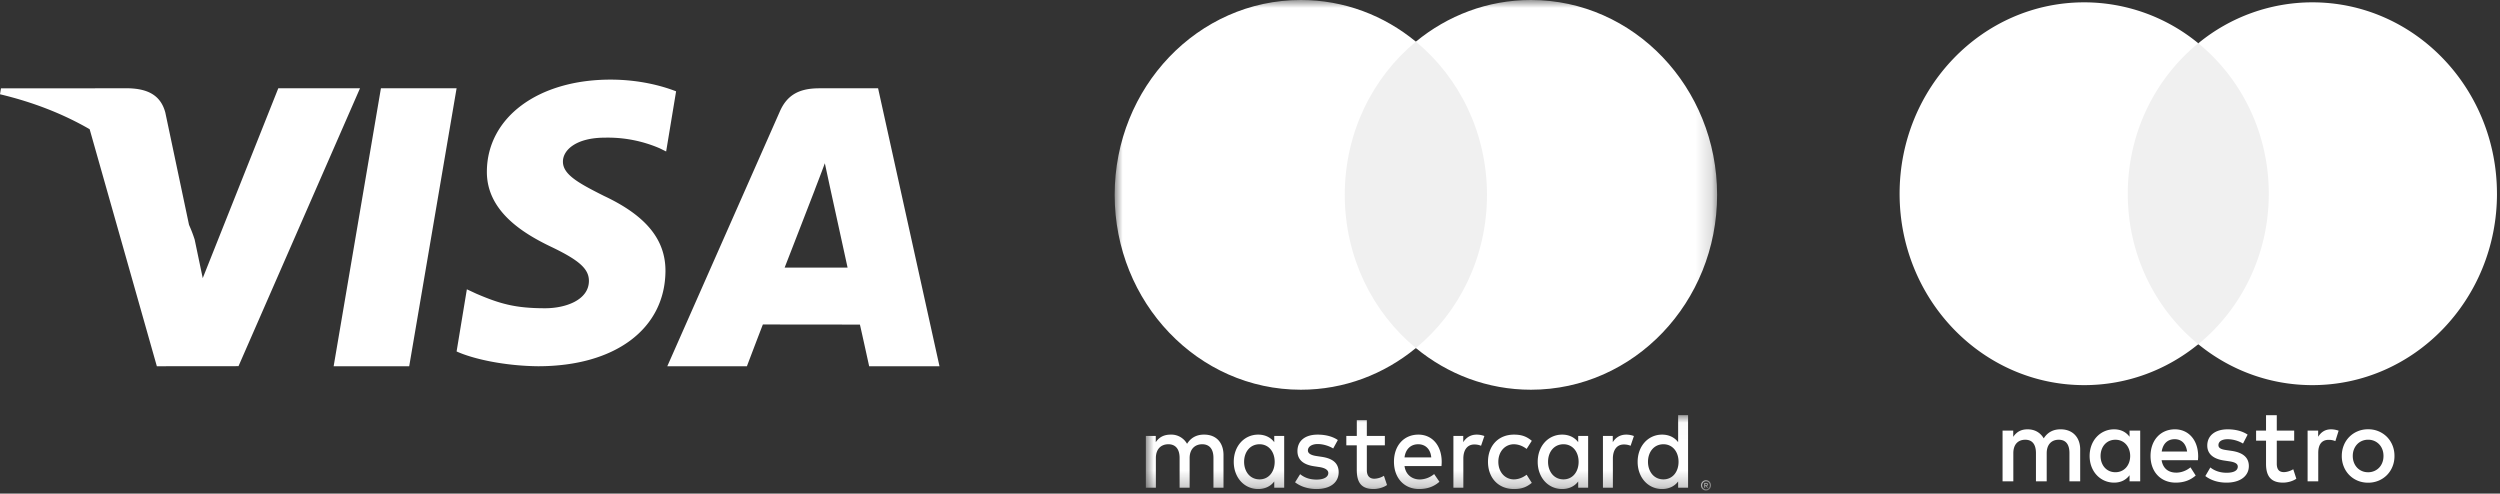
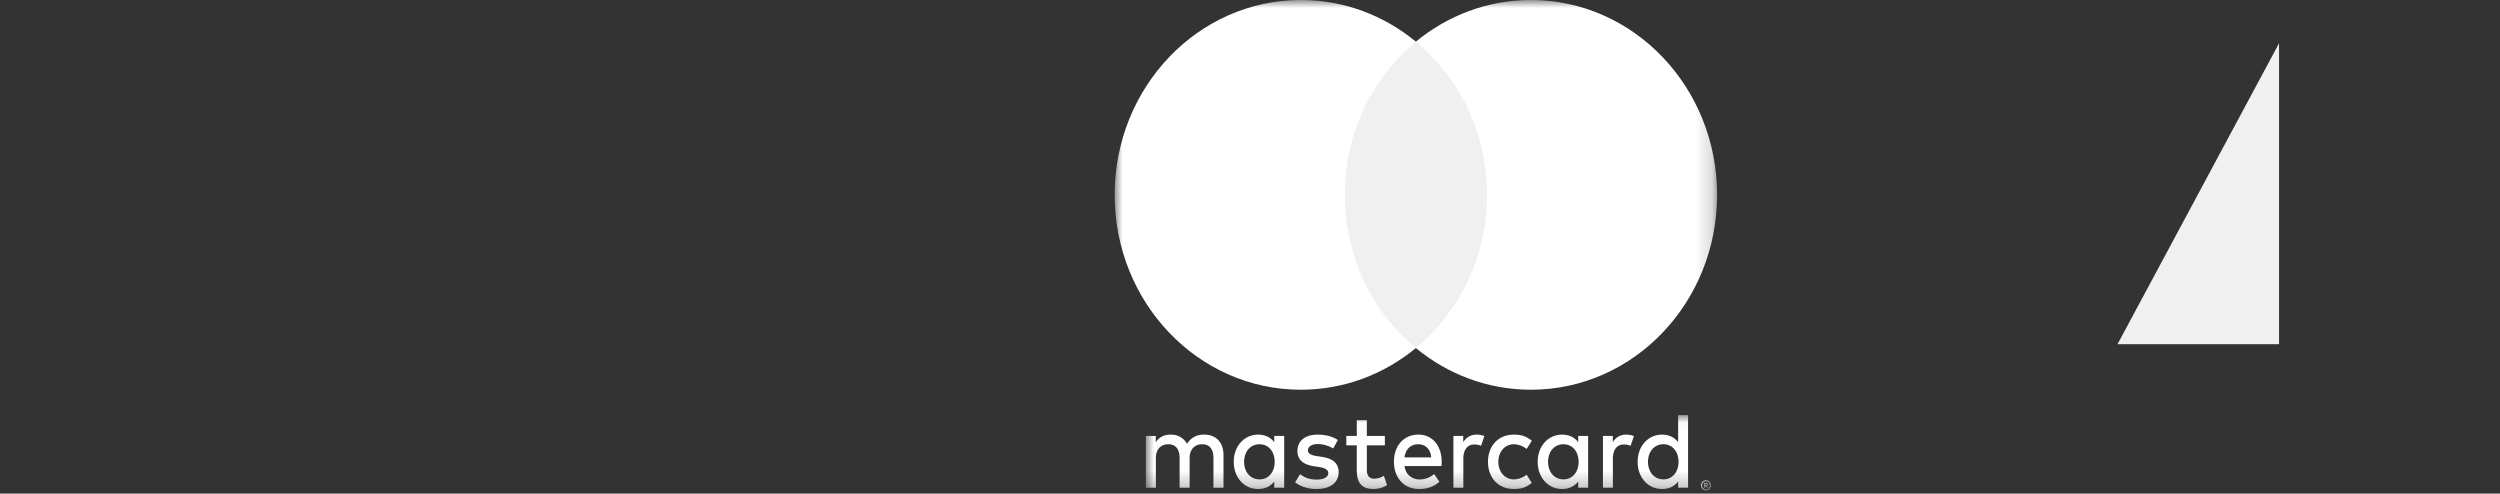
<svg xmlns="http://www.w3.org/2000/svg" xmlns:xlink="http://www.w3.org/1999/xlink" width="157" height="31" viewBox="0 0 157 31">
  <rect x="0" y="0" width="157" height="31" fill="#333333" stroke="none" />
  <defs>
    <path id="a" d="M.01 4.759h35.493V.025H.01z" />
    <path id="c" d="M0 30.803h37.834V0H0z" />
  </defs>
  <g fill="none" fill-rule="evenodd">
    <g transform="translate(70)">
      <g transform="translate(1.949 26.044)">
        <mask id="b" fill="#fff">
          <use xlink:href="#a" />
        </mask>
        <path fill="#FFF" d="M31.545 2.958c0-.612.37-1.103.97-1.103.572 0 .949.47.949 1.103s-.377 1.103-.95 1.103c-.598 0-.969-.49-.969-1.103zm2.517 0V.025h-.624v1.701c-.215-.292-.566-.476-1.009-.476-.87 0-1.534.715-1.534 1.708 0 .994.663 1.709 1.534 1.709.443 0 .794-.184 1.009-.477v.395h.624V2.958zm-8.793 0c0-.612.37-1.103.97-1.103.571 0 .949.47.949 1.103s-.378 1.103-.95 1.103c-.598 0-.969-.49-.969-1.103zm2.517 0V1.331h-.624v.395c-.215-.292-.566-.476-1.008-.476-.872 0-1.535.715-1.535 1.708 0 .994.663 1.709 1.535 1.709.442 0 .793-.184 1.008-.477v.395h.624V2.958zm7.35 1.383v.08h.07a.067.067 0 0 0 .039-.01c.01-.007.014-.017.014-.03a.035.035 0 0 0-.014-.03.07.07 0 0 0-.039-.01h-.07zm.07-.056c.037 0 .066.008.086.026.02.017.03.04.03.07a.084.084 0 0 1-.024.06.111.111 0 0 1-.068.03l.094.114h-.073l-.087-.113h-.028v.113h-.061v-.3h.132zm-.017.403a.22.22 0 0 0 .093-.02.248.248 0 0 0 .145-.232.26.26 0 0 0-.07-.178.236.236 0 0 0-.168-.073.236.236 0 0 0-.223.153.26.26 0 0 0-.019.098.26.26 0 0 0 .07.178c.022.023.047.04.077.054.029.013.06.02.095.02zm0-.575a.3.3 0 0 1 .222.095.331.331 0 0 1 .067.353.332.332 0 0 1-.167.172.3.3 0 0 1-.247 0 .326.326 0 0 1 0-.595.31.31 0 0 1 .125-.025zm-5.01-2.863c-.39 0-.67.19-.845.476v-.395h-.618v3.254h.624V2.754c0-.538.248-.885.69-.885.136 0 .28.02.423.082l.208-.613a1.39 1.39 0 0 0-.482-.088zM6.181 2.958c0-.612.371-1.103.97-1.103.572 0 .95.47.95 1.103s-.378 1.103-.95 1.103c-.599 0-.97-.49-.97-1.103zm2.517 0V1.331h-.624v.395c-.215-.292-.566-.476-1.008-.476-.871 0-1.535.715-1.535 1.708 0 .994.664 1.709 1.535 1.709.442 0 .793-.184 1.008-.477v.395h.624V2.958zm8.416-1.103c.461 0 .774.313.82.824h-1.679c.059-.477.358-.824.859-.824zm.013-.605c-.91 0-1.535.687-1.535 1.701 0 1.035.65 1.716 1.58 1.716.469 0 .898-.123 1.275-.457l-.332-.483a1.44 1.44 0 0 1-.904.34c-.436 0-.878-.258-.956-.843h2.322c.007-.089.013-.178.013-.273-.006-1.014-.592-1.701-1.463-1.701zm4.37 1.708c0 .987.63 1.709 1.633 1.709.468 0 .78-.11 1.118-.388l-.325-.51c-.254.19-.52.292-.813.292-.54-.007-.963-.45-.963-1.103s.423-1.096.963-1.103c.293 0 .56.102.813.293l.325-.51c-.338-.28-.65-.388-1.118-.388-1.002 0-1.633.721-1.633 1.708zm-9.43-1.368c-.325-.225-.774-.34-1.268-.34-.787 0-1.268.387-1.268 1.034 0 .531.35.851 1.047.953l.318.048c.371.054.573.19.573.374 0 .252-.273.415-.735.415-.488 0-.807-.156-1.034-.34l-.319.51c.462.355 1.015.423 1.346.423.898 0 1.392-.436 1.392-1.056 0-.571-.377-.864-1.06-.966l-.319-.048c-.292-.04-.553-.136-.553-.353 0-.239.248-.402.618-.402.397 0 .78.156.97.279l.292-.531zm8.721-.34c-.39 0-.67.19-.845.476v-.395h-.618v3.254h.624V2.754c0-.538.247-.885.69-.885.136 0 .28.02.422.082l.209-.613a1.388 1.388 0 0 0-.482-.088zm-5.768.081h-1.132V.344h-.63v.987H12.6v.592h.657v1.539c0 .755.254 1.205 1.054 1.205.292 0 .63-.096.845-.252l-.195-.579a1.206 1.206 0 0 1-.598.184c-.338 0-.475-.218-.475-.545V1.923h1.132v-.592zM4.887 4.585v-2.05c0-.768-.442-1.279-1.197-1.285-.396-.007-.806.122-1.092.578A1.131 1.131 0 0 0 1.57 1.25c-.331 0-.682.095-.936.476v-.395H.01v3.254h.63V2.72c0-.565.325-.865.787-.865.449 0 .703.307.703.858v1.872h.63V2.72c0-.565.339-.865.788-.865.461 0 .708.307.708.858v1.872h.631z" mask="url(#b)" />
      </g>
      <mask id="d" fill="#fff">
        <use xlink:href="#c" />
      </mask>
      <path fill="#F0F0F0" d="M13.29 21.858h11.255V2.617H13.29z" mask="url(#d)" />
      <path fill="#FFF" d="M14.451 12.237c0-3.903 1.747-7.38 4.466-9.62C16.928.976 14.42 0 11.691 0 5.234 0 .001 5.479.001 12.237c0 6.759 5.233 12.238 11.69 12.238 2.728 0 5.237-.978 7.226-2.617-2.72-2.24-4.466-5.717-4.466-9.62M37.834 12.237c0 6.759-5.234 12.238-11.69 12.238-2.728 0-5.238-.978-7.227-2.617 2.72-2.24 4.466-5.717 4.466-9.62 0-3.904-1.746-7.38-4.466-9.622C20.906.978 23.416 0 26.143 0 32.6 0 37.834 5.479 37.834 12.237" mask="url(#d)" />
    </g>
-     <path fill="#FFF" d="M146.39 26.962c.135 0 .328.027.476.087l-.206.653a1.055 1.055 0 0 0-.418-.08c-.437 0-.656.293-.656.82v1.787h-.669v-3.187h.663v.387c.174-.28.424-.467.81-.467zm-2.315.713h-1.093v1.44c0 .32.11.534.444.534.173 0 .392-.06.591-.18l.193.594c-.212.153-.546.246-.836.246-.79 0-1.067-.44-1.067-1.18v-1.454h-.624v-.633h.624v-.967h.675v.967h1.093v.633zm-3.214.18a1.928 1.928 0 0 0-.958-.273c-.366 0-.585.14-.585.374 0 .213.232.273.52.313l.316.046c.669.1 1.074.394 1.074.954 0 .607-.515 1.04-1.402 1.04-.502 0-.965-.133-1.331-.413l.315-.54c.225.18.56.333 1.022.333.457 0 .701-.14.701-.387 0-.18-.173-.28-.54-.333l-.315-.047c-.688-.1-1.061-.42-1.061-.94 0-.633.501-1.02 1.28-1.02.489 0 .932.113 1.254.333l-.29.56zm-5.106.5h1.595c-.07-.493-.347-.773-.778-.773-.476 0-.746.313-.817.774zm2.29.28c0 .094-.007.18-.013.267h-2.283c.096.574.488.78.92.78.308 0 .636-.12.893-.333l.328.514c-.373.326-.797.446-1.26.446-.92 0-1.576-.66-1.576-1.673 0-.994.63-1.674 1.53-1.674.862 0 1.454.68 1.46 1.674zm10.672-1.021a.97.97 0 0 0-.382.075.902.902 0 0 0-.305.21.978.978 0 0 0-.202.322c-.05.126-.074.264-.074.415 0 .15.025.289.074.414a.975.975 0 0 0 .202.323c.086.09.187.16.305.21.118.05.245.074.382.074a.965.965 0 0 0 .382-.075.92.92 0 0 0 .51-.532c.05-.125.074-.263.074-.414 0-.151-.024-.29-.073-.415a.925.925 0 0 0-.51-.533.97.97 0 0 0-.383-.074zm0-.656c.238 0 .457.043.66.128.202.086.377.203.525.353.147.15.263.327.346.53.084.205.125.427.125.667 0 .24-.041.461-.125.665a1.62 1.62 0 0 1-.346.531 1.61 1.61 0 0 1-.525.353 1.677 1.677 0 0 1-.66.128c-.237 0-.457-.043-.66-.128a1.59 1.59 0 0 1-.868-.884 1.744 1.744 0 0 1-.125-.665c0-.24.042-.462.125-.666a1.59 1.59 0 0 1 .868-.883c.203-.086.423-.129.66-.129zm-16.801 1.678c0 .56.354 1.02.933 1.02.553 0 .926-.44.926-1.02 0-.58-.373-1.02-.926-1.02-.579 0-.933.46-.933 1.02zm2.489 0v1.593h-.669v-.386c-.212.286-.534.466-.971.466-.862 0-1.537-.7-1.537-1.673 0-.974.675-1.674 1.537-1.674.437 0 .759.18.971.467v-.387h.669v1.594zm-3.769 1.593v-2c0-.754-.463-1.26-1.209-1.267-.392-.007-.797.12-1.08.567-.213-.354-.547-.567-1.016-.567-.329 0-.65.1-.9.473v-.393h-.67v3.187h.676v-1.767c0-.553.295-.846.752-.846.444 0 .669.3.669.84v1.773h.675v-1.767c0-.553.309-.846.753-.846.456 0 .675.3.675.84v1.773h.675z" />
-     <path fill="#F0F0F0" d="M132.98 21.616h10.144V2.717H132.98z" />
-     <path fill="#FFF" d="M133.624 12.166c0-3.834 1.732-7.248 4.428-9.449a11.287 11.287 0 0 0-7.164-2.57c-6.403 0-11.593 5.381-11.593 12.02 0 6.637 5.19 12.019 11.593 12.019 2.704 0 5.192-.96 7.164-2.57-2.696-2.201-4.428-5.615-4.428-9.45M156.81 12.166c0 6.638-5.191 12.02-11.593 12.02-2.705 0-5.193-.96-7.165-2.57 2.697-2.201 4.428-5.615 4.428-9.45 0-3.834-1.731-7.248-4.428-9.449a11.286 11.286 0 0 1 7.165-2.57c6.402 0 11.592 5.381 11.592 12.02M55.144 5.545L59 23h-4.417s-.438-2.005-.58-2.616l-5.472-.006h-.623c-.186.47-1.002 2.622-1.002 2.622h-5l7.071-16.007c.499-1.135 1.352-1.448 2.49-1.448h3.677zM38.34 5c1.783 0 3.208.382 4.119.735l-.625 3.778-.412-.203a8.229 8.229 0 0 0-3.437-.665c-1.797 0-2.633.775-2.633 1.499-.007.816.976 1.354 2.583 2.162 2.651 1.245 3.872 2.755 3.856 4.736-.036 3.621-3.17 5.958-8 5.958-2.062-.02-4.047-.442-5.117-.929l.645-3.903.592.275c1.51.65 2.486.915 4.321.915 1.322 0 2.739-.533 2.752-1.702.009-.763-.596-1.308-2.383-2.162-1.743-.835-4.052-2.234-4.025-4.738C30.602 7.365 33.802 5 38.34 5zm-30.222.545c1.086.041 1.96.379 2.264 1.523l1.489 7.054c.139.31.257.618.354.923l.507 2.422 4.744-11.922h5.132l-7.63 17.45L9.85 23 5.63 8.115C4.005 7.175 2.124 6.425 0 5.92l.061-.374zm20.556 0L25.698 23h-4.745l2.969-17.455h4.75zM51.8 10.252c-.238.658-.655 1.716-.629 1.667 0 0-1.5 3.877-1.896 4.887h3.953c-.19-.877-1.104-5.048-1.104-5.048z" />
+     <path fill="#F0F0F0" d="M132.98 21.616h10.144V2.717z" />
  </g>
</svg>